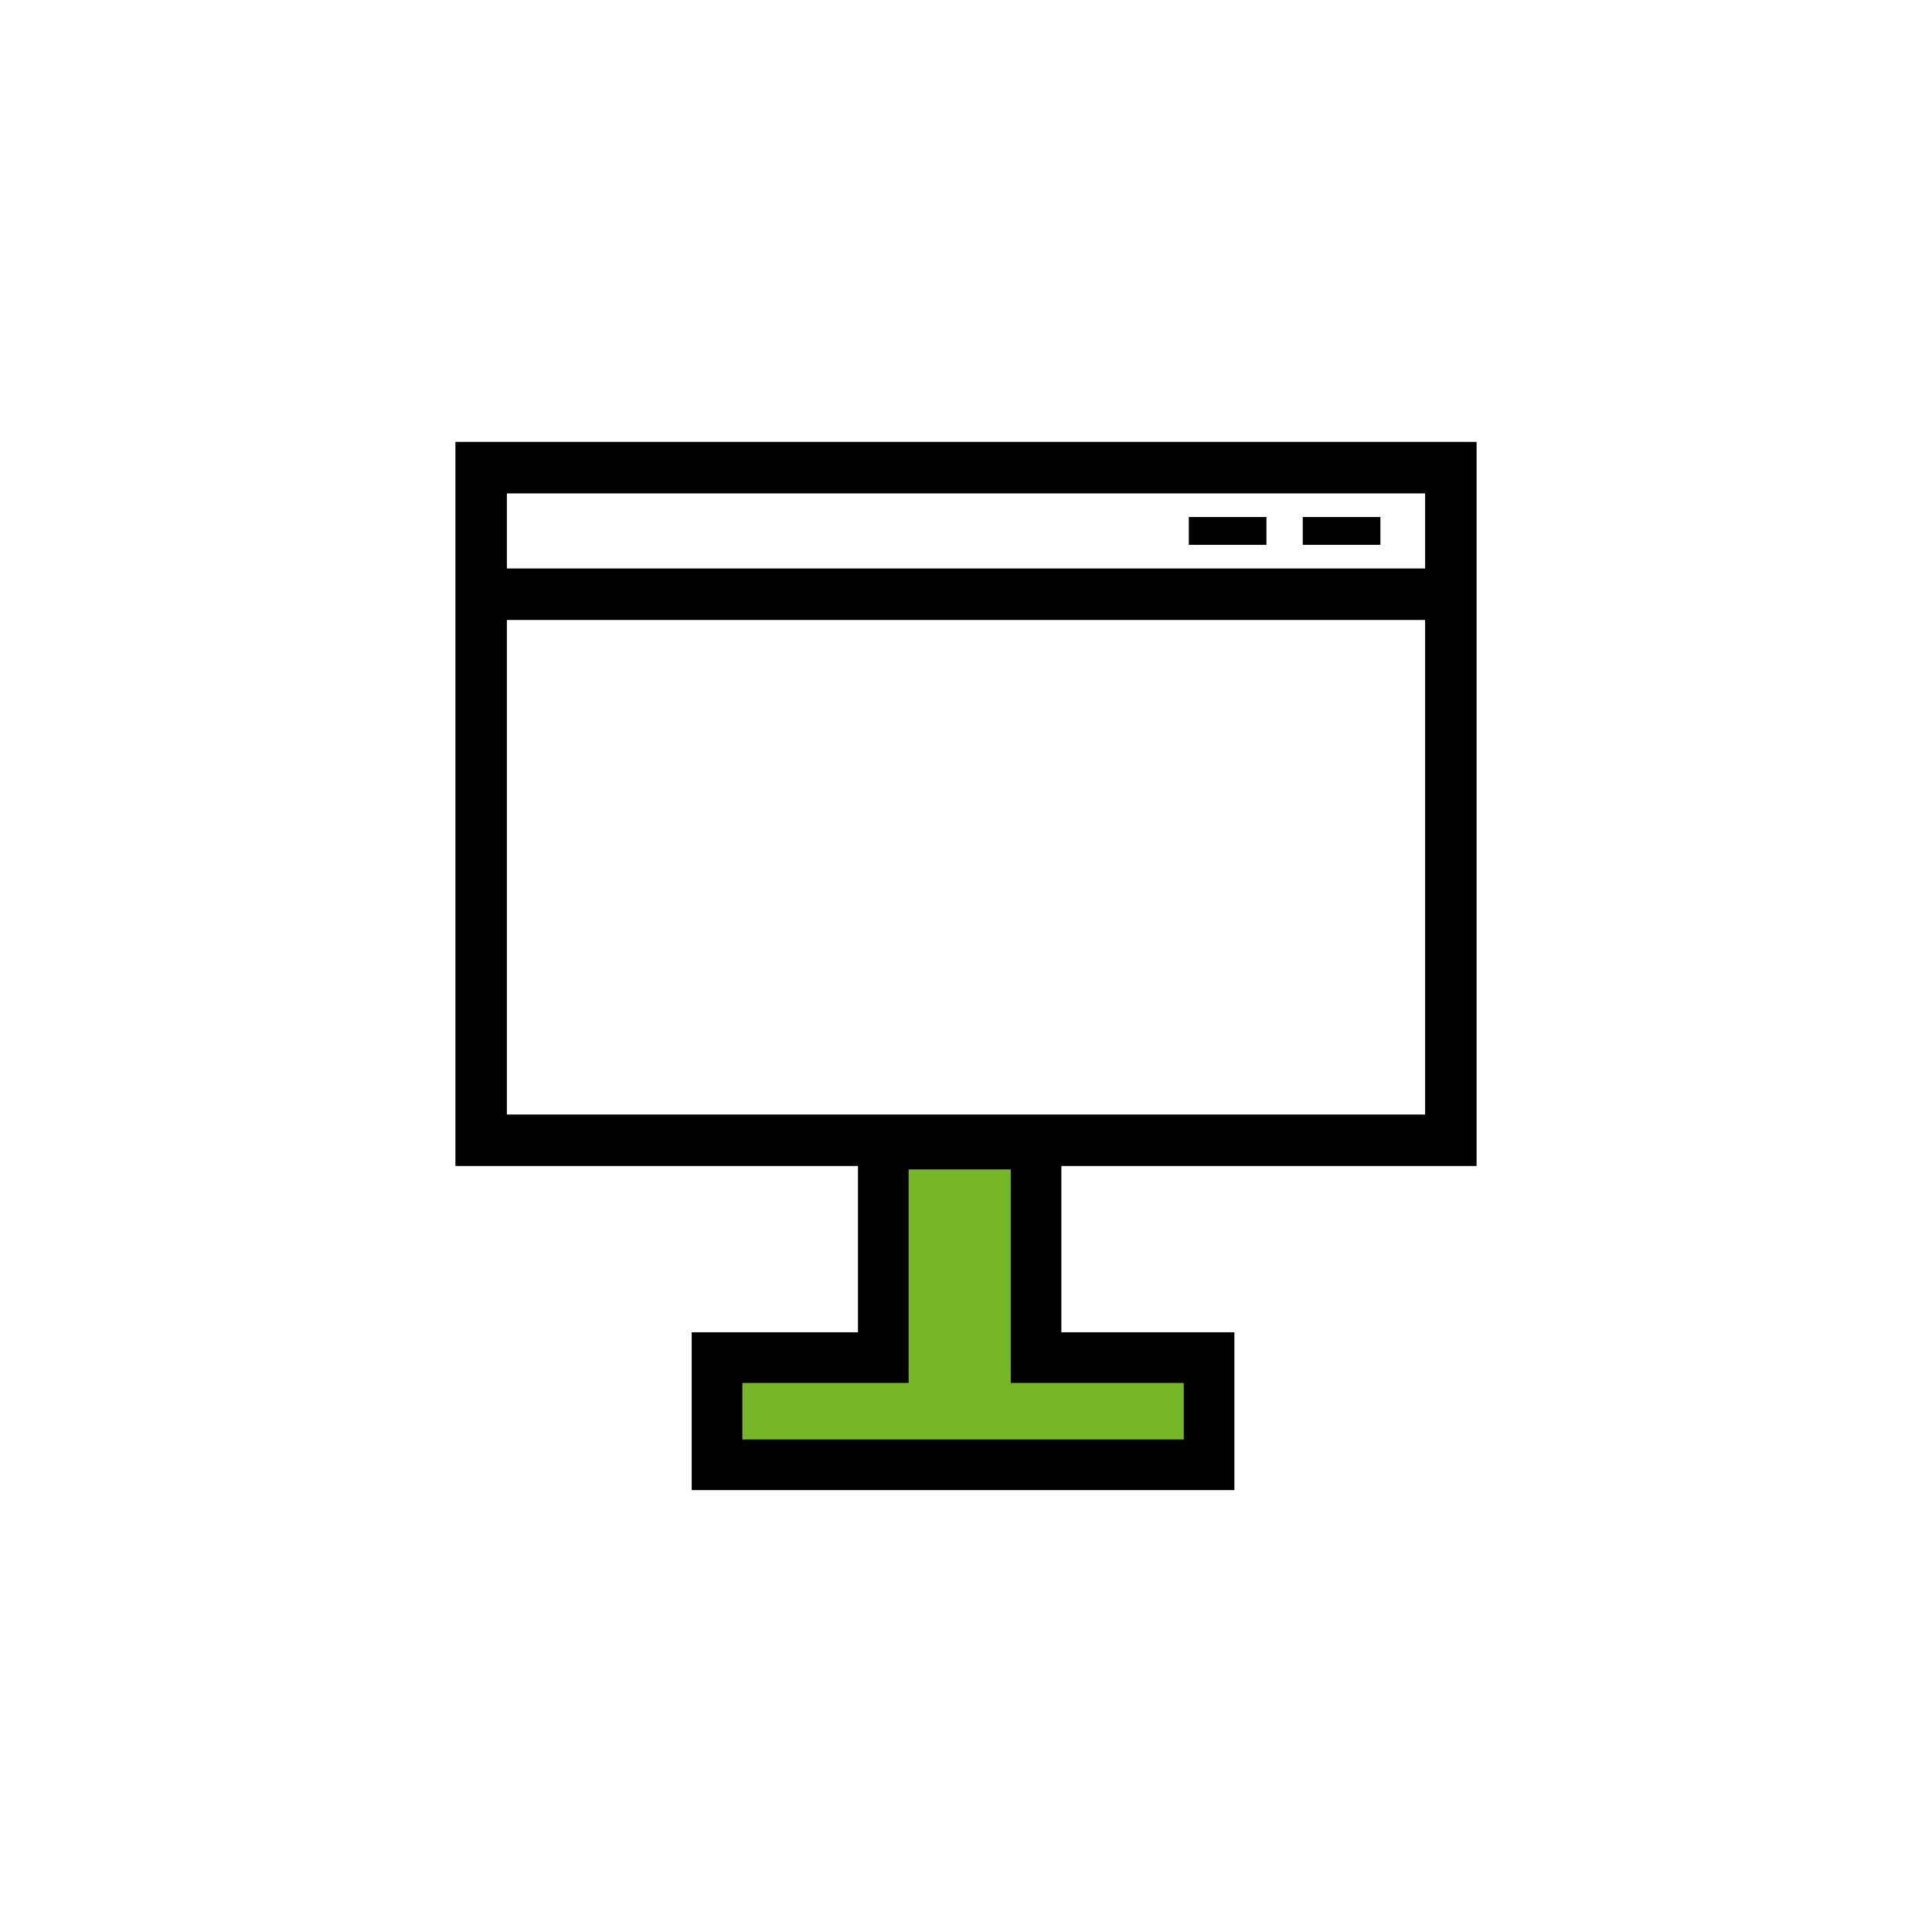
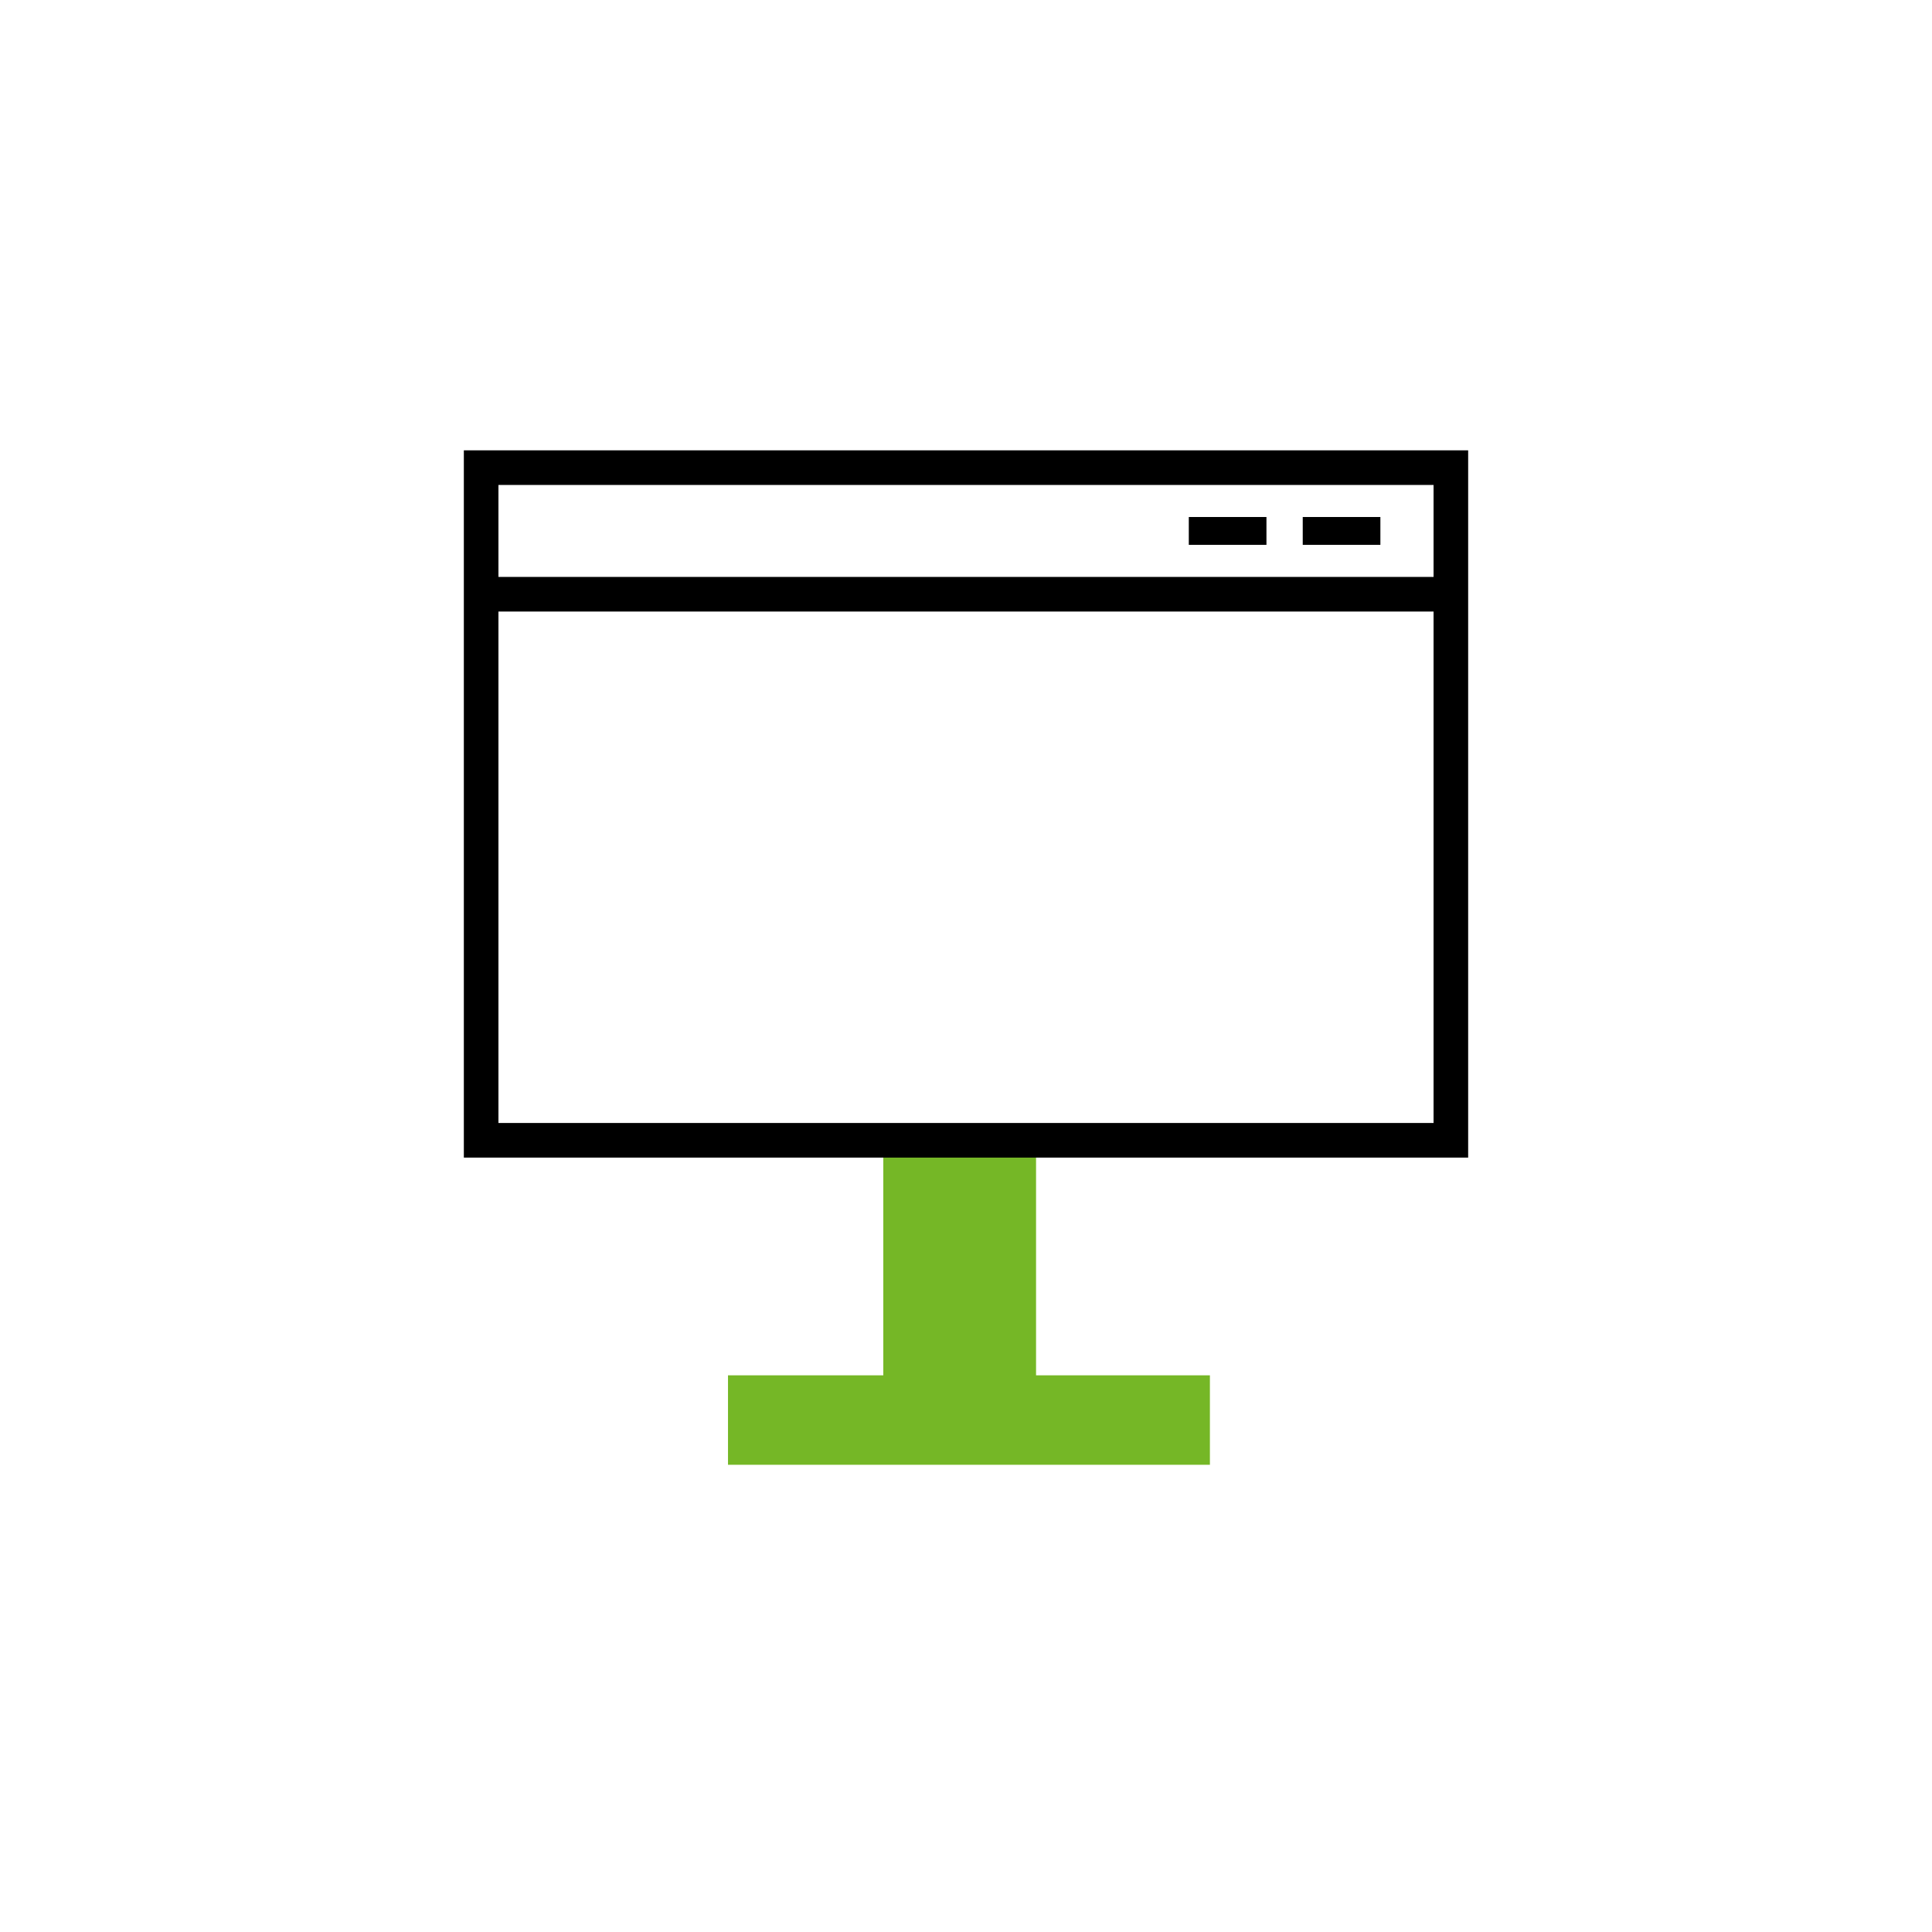
<svg xmlns="http://www.w3.org/2000/svg" id="Vorteile" width="228.92" height="228.92" viewBox="0 0 228.92 228.92">
  <g id="Intuitiv">
    <g>
      <polygon points="122.76 162.96 122.76 135.66 104.66 135.66 104.66 162.96 86.26 162.96 86.26 173.56 143.36 173.56 143.36 162.96 122.76 162.96" fill="#75b726" />
      <g>
        <path d="M54.96,53.36v83.8h119V53.36H54.96Zm114.9,4.1v10.9H59.06v-10.9h110.8ZM59.06,133.06v-60.6h110.8v60.6H59.06Z" />
-         <path d="M174.96,138.16H53.96V52.36h121v85.8Zm-119-2h117V54.36H55.96v81.8Zm114.9-2.1H58.06v-62.6h112.8v62.6h0Zm-110.8-2h108.8v-58.6H60.06v58.6Zm110.8-62.7H58.06v-12.9h112.8v12.9h0Zm-110.8-2h108.8v-8.9H60.06v8.9Z" />
      </g>
      <rect x="140.86" y="61.26" width="9.2" height="3.3" />
      <rect x="154.36" y="61.26" width="9.2" height="3.3" />
-       <path d="M146.26,176.56H81.96v-18.7h19.7v-25.3h24.1v25.3h20.5v18.7Zm-58.3-6h52.3v-6.7h-20.5v-25.3h-12.1v25.3h-19.7v6.7Z" />
    </g>
  </g>
</svg>